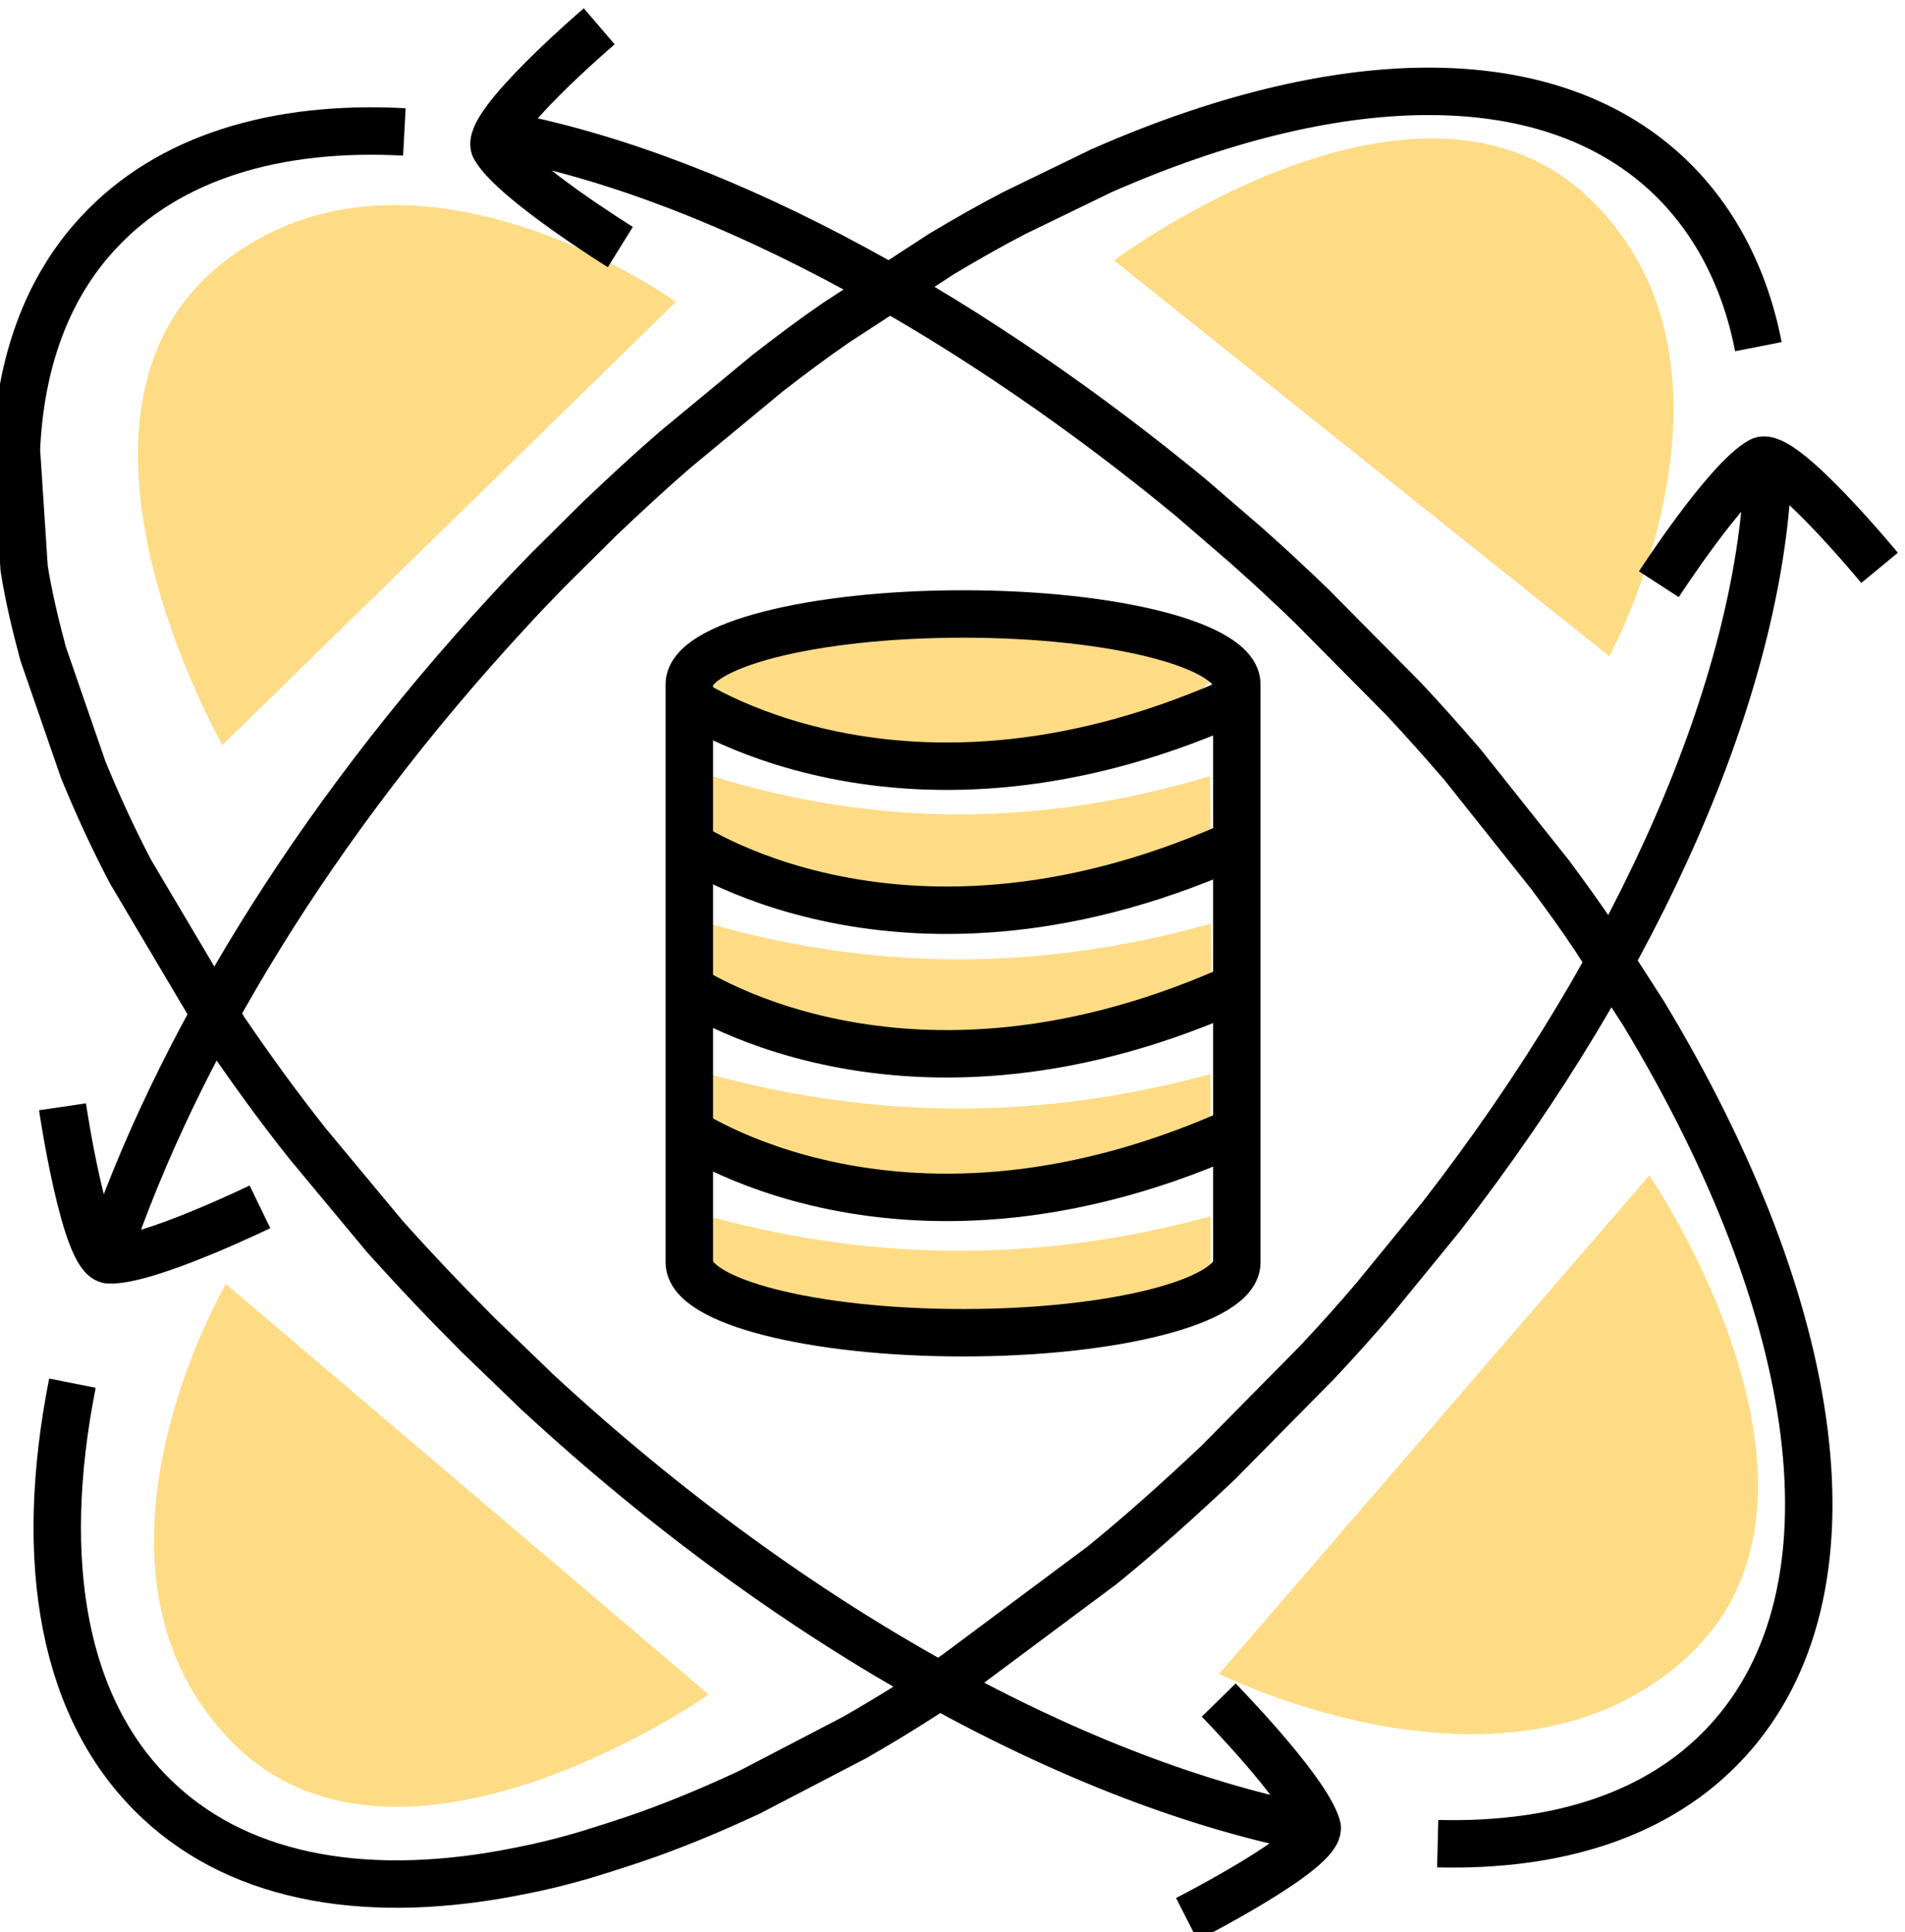
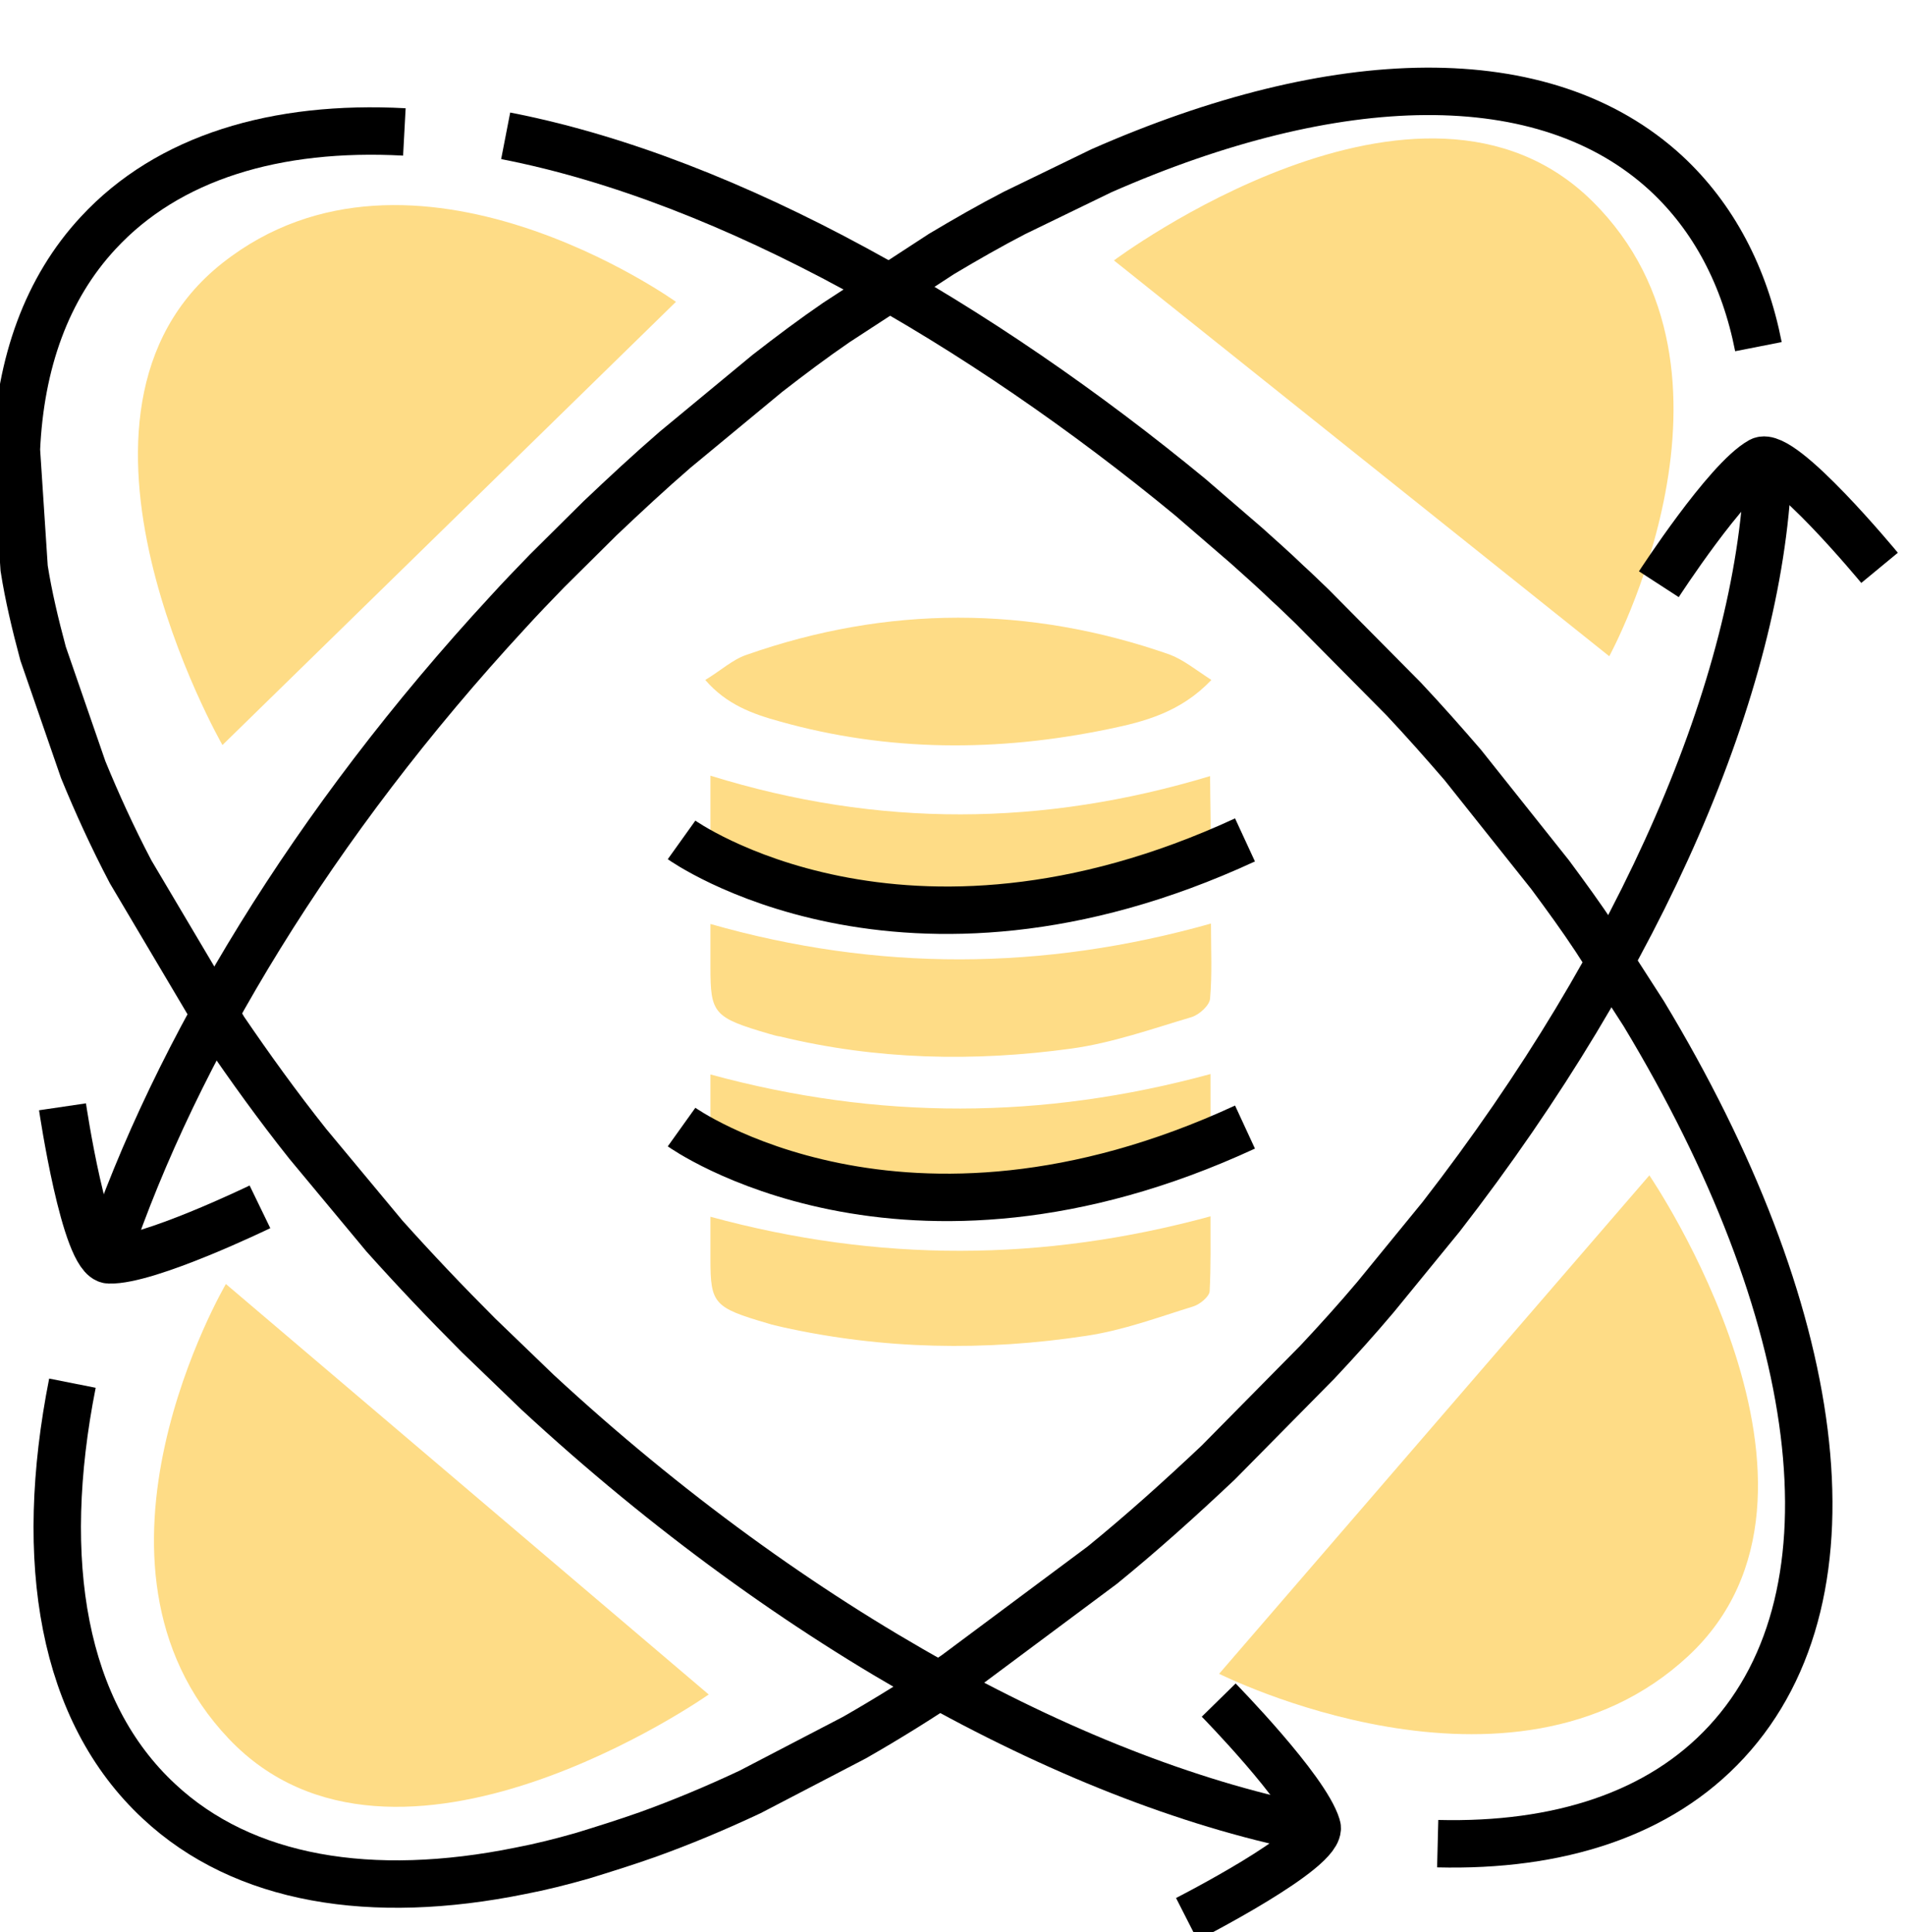
<svg xmlns="http://www.w3.org/2000/svg" version="1.1" id="Layer_1" x="0px" y="0px" viewBox="90.2 135.6 441.9 448.1" enable-background="new 90.2 135.6 441.9 448.1" xml:space="preserve">
  <g>
    <g>
      <path fill="#FEDC86" d="M255,384.8c0,3.5,0,6.7,0,10c0,10.2,0.9,11.1,13.2,14.7c1.2,0.4,2.3,0.6,3.5,0.9c23.4,5.2,47,5.6,70.6,2    c8.6-1.3,16.6-4.3,24.7-6.8c1.6-0.5,3.7-2.3,3.8-3.5c0.3-5.8,0.2-11.4,0.2-17.4C332.1,395.3,293.9,395.4,255,384.8z" />
      <path fill="#FEDC86" d="M255,417.8c0,3.5,0,6.7,0,10c0,10.2,0.9,11.1,13.2,14.7c1.2,0.4,2.3,0.6,3.5,0.9c23.4,5.2,47,5.6,70.6,2    c8.6-1.3,16.6-4.3,24.7-6.8c1.6-0.5,3.7-2.3,3.8-3.5c0.3-5.8,0.2-11.4,0.2-17.4C332.1,428.3,293.9,428.4,255,417.8z" />
      <path fill="#FEDC86" d="M255,349.9c0,3.6,0,6.8,0,10c0,10.8,0.7,11.7,13.7,15.5c0.8,0.2,1.6,0.5,2.5,0.6    c22.2,5.4,44.9,5.9,67.5,2.8c9.5-1.3,18.8-4.6,27.9-7.3c1.9-0.6,4.2-2.8,4.3-4.3c0.5-5.7,0.2-11.4,0.2-17.4    C332.1,360.8,293.6,360.9,255,349.9z" />
      <path fill="#FEDC86" d="M255,315.5c0,4.1,0,7.8,0,11.6c0,10.8,0.3,11.4,11.9,15.6c1.5,0.5,3,1,4.4,1.4c21.9,5.9,44.2,6.3,66.5,3.2    c9.5-1.3,18.8-4.8,28-7.7c2.1-0.6,4.7-2.7,4.9-4.4c0.6-6.4,0.2-12.9,0.2-19.6C332.1,327.3,294,327.6,255,315.5z" />
      <path fill="#FEDC86" d="M271,302.9c25.2,7.1,50.7,7.1,76.3,1.8c8.3-1.7,16.8-3.9,23.9-11.4c-3.7-2.4-6.5-4.7-9.7-5.9    c-32.6-11.4-65.5-11.4-98.2,0.1c-3.2,1.1-6,3.7-9.5,5.8C258.7,299,264.8,301.2,271,302.9z" />
      <path fill="#FEDC86" d="M247,205.6c0,0-61.1-43.8-105.2-9s0,111.8,0,111.8" />
      <path fill="#FEDC86" d="M373,523.8c0,0,67.7,34.1,108.8-4.1s-9-111.5-9-111.5" />
      <path fill="#FEDC86" d="M142.6,433.4c0,0-38,64.8,0.7,105.5s111.3-10.3,111.3-10.3" />
      <path fill="#FEDC86" d="M463.5,287.8c0,0,36-66-3.9-105.5s-111,13.7-111,13.7" />
    </g>
    <g>
-       <path fill="none" stroke="#000000" stroke-width="11" stroke-miterlimit="10" d="M377.1,294.3c0-9-28.4-16.3-63.5-16.3    c-35.1,0-63.5,7.3-63.5,16.3c0,0.8,0,133.5,0,134.1c0,9,28.4,16.3,63.5,16.3c35.1,0,63.5-7.3,63.5-16.3    C377.1,427.8,377.1,295.1,377.1,294.3z" />
      <path fill="none" stroke="#000000" stroke-width="11" stroke-miterlimit="10" d="M248.3,397c0,0,51.3,36.7,130.7,0" />
-       <path fill="none" stroke="#000000" stroke-width="11" stroke-miterlimit="10" d="M248.3,363.7c0,0,51.3,36.7,130.7,0" />
-       <path fill="none" stroke="#000000" stroke-width="11" stroke-miterlimit="10" d="M248.3,297c0,0,51.3,36.7,130.7,0" />
      <path fill="none" stroke="#000000" stroke-width="11" stroke-miterlimit="10" d="M248.3,330.4c0,0,51.3,36.7,130.7,0" />
    </g>
  </g>
  <g>
    <g>
      <path fill="none" stroke="#000000" stroke-width="11" stroke-miterlimit="10" d="M207.5,167.1c52.5,10.2,110.5,44,158.8,83.8    l13.1,11.3c3.1,2.8,6.3,5.6,9.4,8.6c2,1.8,3.9,3.7,5.8,5.5l21.2,21.4c4.7,5,9.3,10.2,13.7,15.3l20.3,25.5c3.7,5,7.2,9.8,10.5,14.8    l11.2,17.4c41.4,68.6,51.4,134.1,19.2,168.9c-15.5,16.8-39,24.3-67,23.6" />
      <path fill="none" stroke="#000000" stroke-width="11" stroke-miterlimit="10" d="M395.7,559.9c-54.6-10.4-120.9-46-180.8-101.4    l-13.7-13.2c-7.6-7.6-14.9-15.3-21.8-23l-17.8-21.4c-7-8.8-13.4-17.7-19.4-26.5l-21.7-36.6c-4.2-8-7.8-15.9-11-23.7l-9.3-26.9    c-1.8-6.7-3.4-13.4-4.4-19.8L94,239.9c0.9-20.1,7-37.4,19-50.3c16.2-17.5,41.2-25,71-23.4" />
      <path fill="none" stroke="#000000" stroke-width="11" stroke-miterlimit="10" d="M115,426.7c16-47.4,47.9-100.3,93-149.1    c3-3.3,6-6.4,9.1-9.6l12.3-12.2c5.8-5.5,11.5-10.8,17.4-15.9l21.4-17.7c5.4-4.2,10.6-8.1,16-11.8l24.4-15.9    c5.7-3.4,11.3-6.6,16.9-9.5l20.2-9.8c54.1-23.8,102.7-25.5,131,0.6c11,10.2,18.2,23.9,21.4,40.2" />
      <path fill="none" stroke="#000000" stroke-width="11" stroke-miterlimit="10" d="M500.3,245.1c-2.1,49.3-29,112.4-75.8,172.7    l-15.2,18.6c-4.3,5.1-8.9,10.2-13.5,15.1l-23,23.3c-8.9,8.4-17.8,16.4-26.9,23.8L311.8,524c-7.8,5.3-15.7,10.2-23.4,14.6    l-24.2,12.6c-8.1,3.8-16,7.1-23.8,9.9c-5.1,1.8-10.2,3.4-15.1,4.9c-4.9,1.4-9.7,2.6-14.4,3.5c-34.5,7-64.2,2.2-83.8-16.1    c-22.4-20.8-28.3-55.6-20.1-97" />
    </g>
    <path fill="none" stroke="#000000" stroke-width="11" stroke-miterlimit="10" d="M104.7,392.3c0,0,5.2,35.3,10.8,35.5   c9,0.3,35-12.3,35-12.3" />
    <path fill="none" stroke="#000000" stroke-width="11" stroke-miterlimit="10" d="M365.5,580.7c0,0,31.8-16.2,30.2-21.5   c-2.6-8.7-22.8-29.3-22.8-29.3" />
    <path fill="none" stroke="#000000" stroke-width="11" stroke-miterlimit="10" d="M526.2,267.3c0,0-22.7-27.5-27.6-24.8   c-7.9,4.4-23.6,28.6-23.6,28.6" />
-     <path fill="none" stroke="#000000" stroke-width="11" stroke-miterlimit="10" d="M229.2,141.7c0,0-27.1,23.2-24.2,28.2   c4.6,7.8,29.1,23,29.1,23" />
  </g>
</svg>